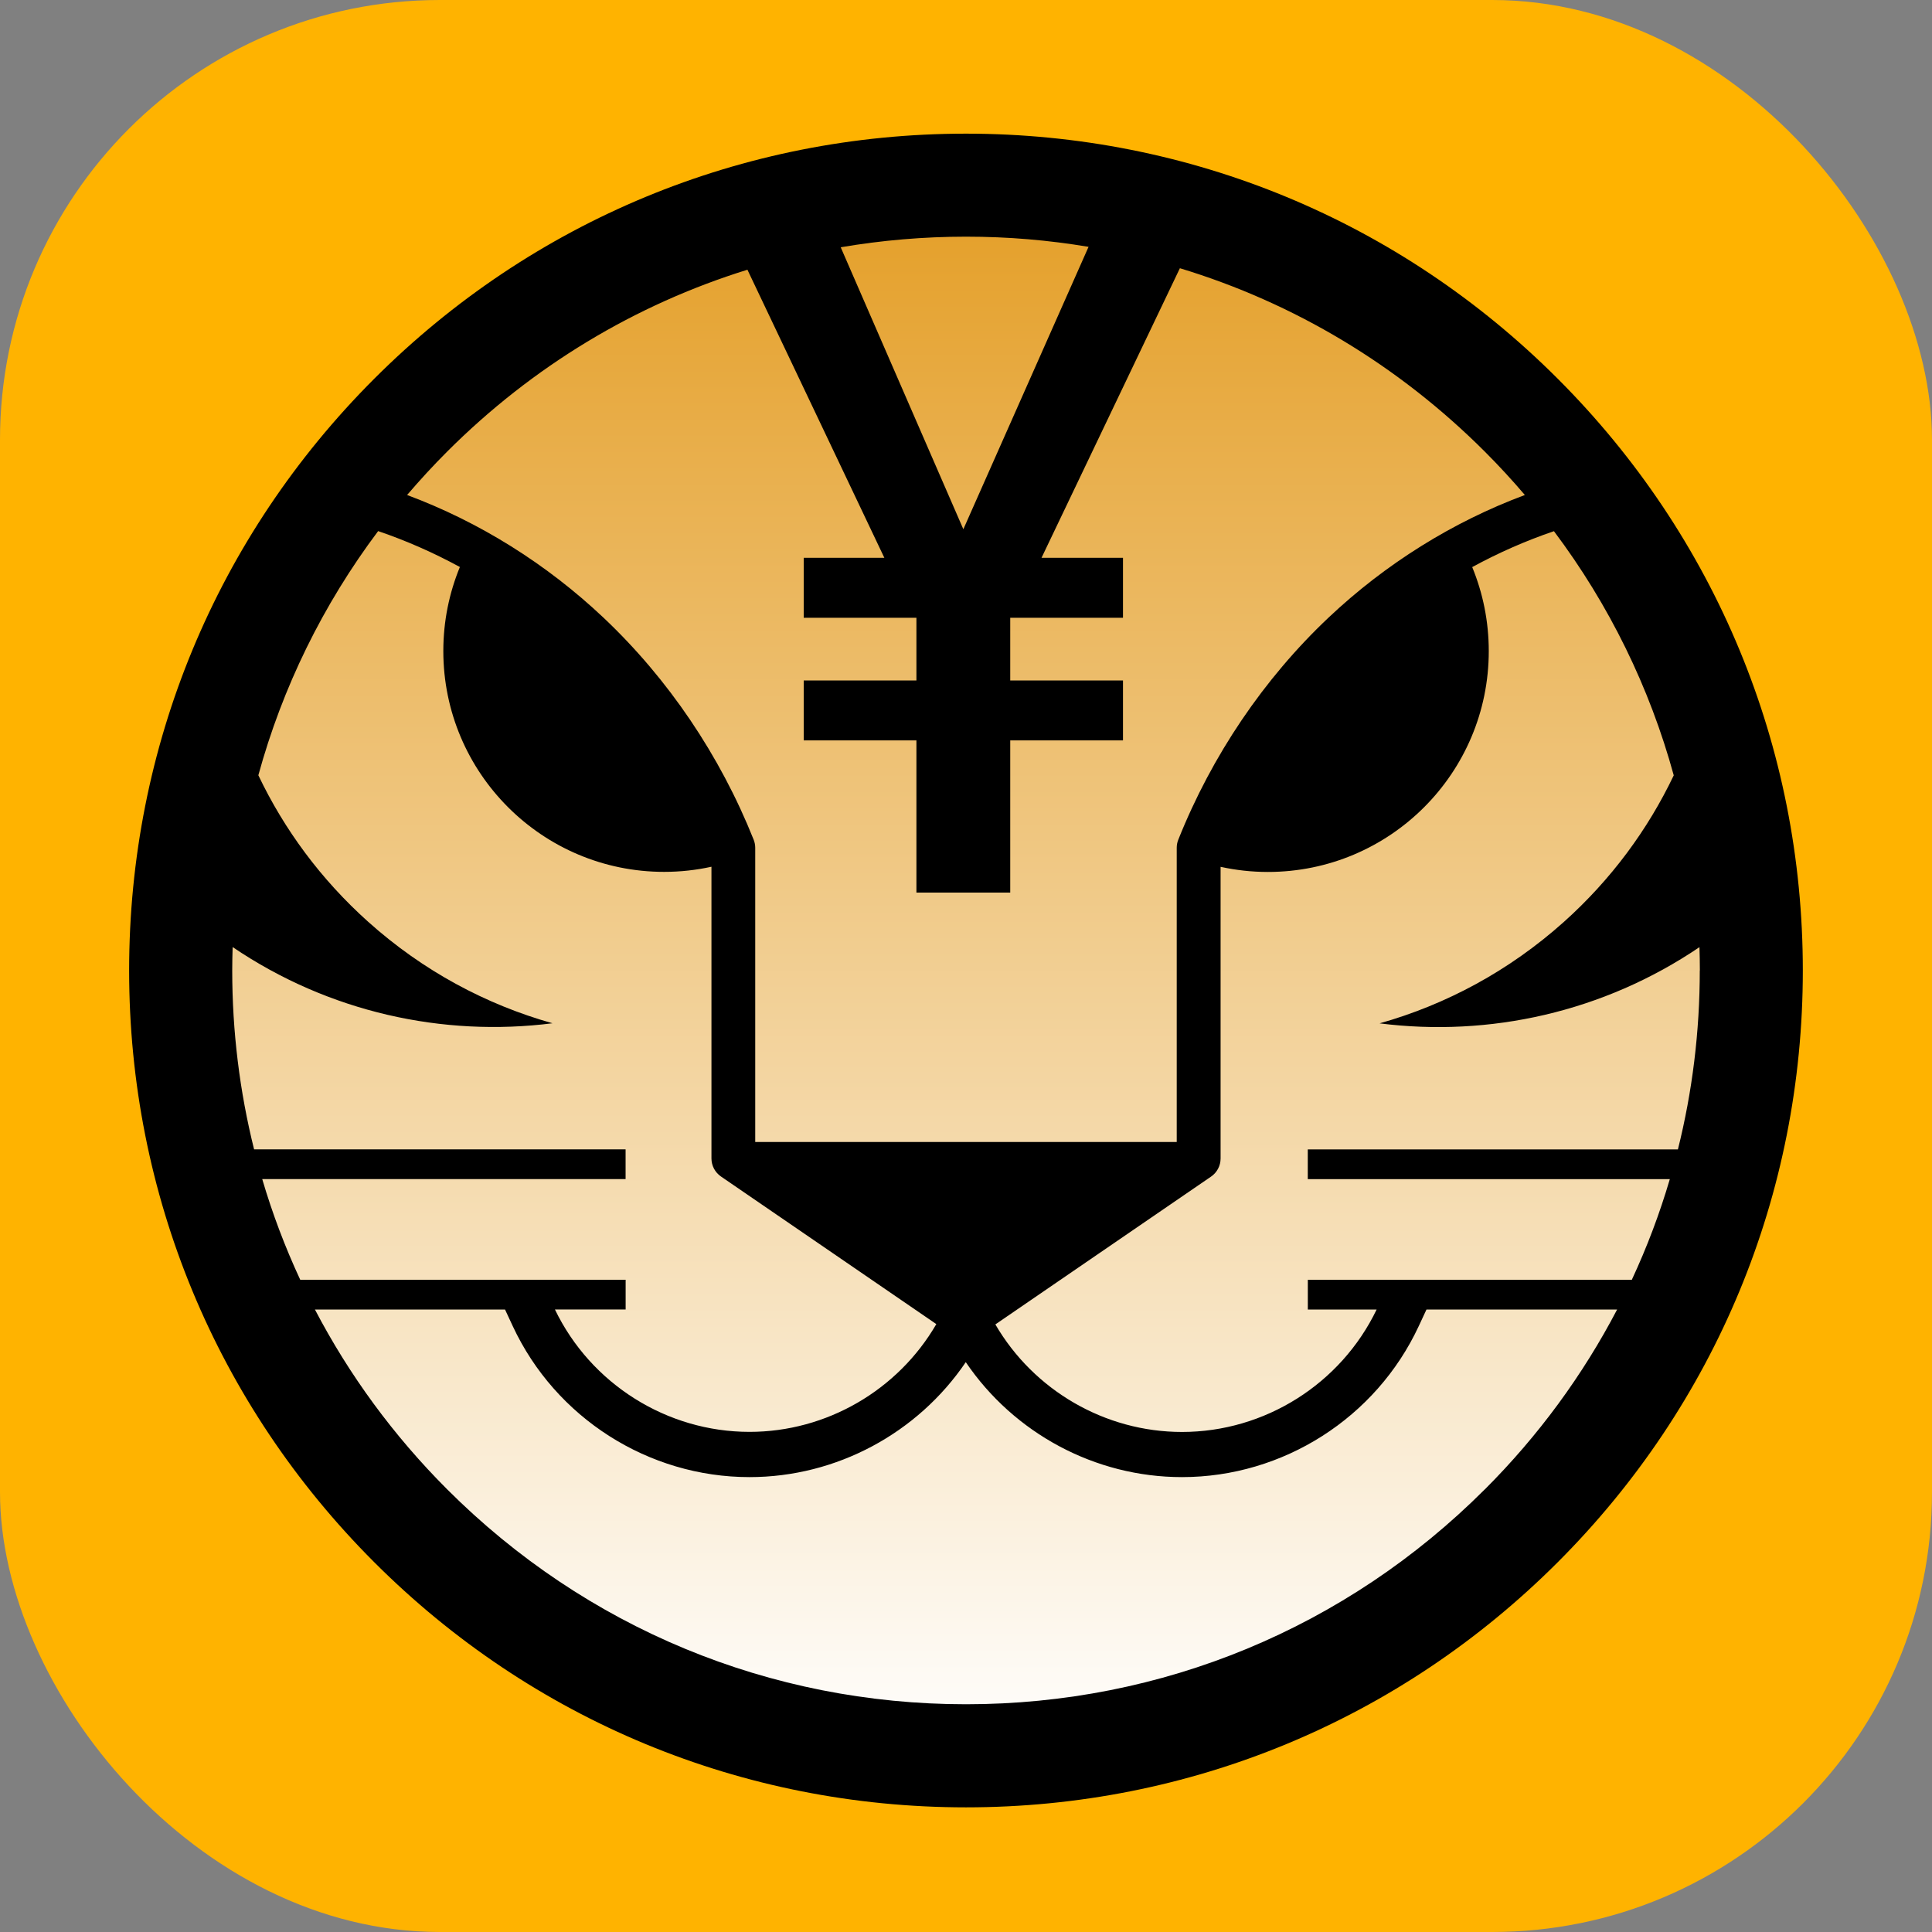
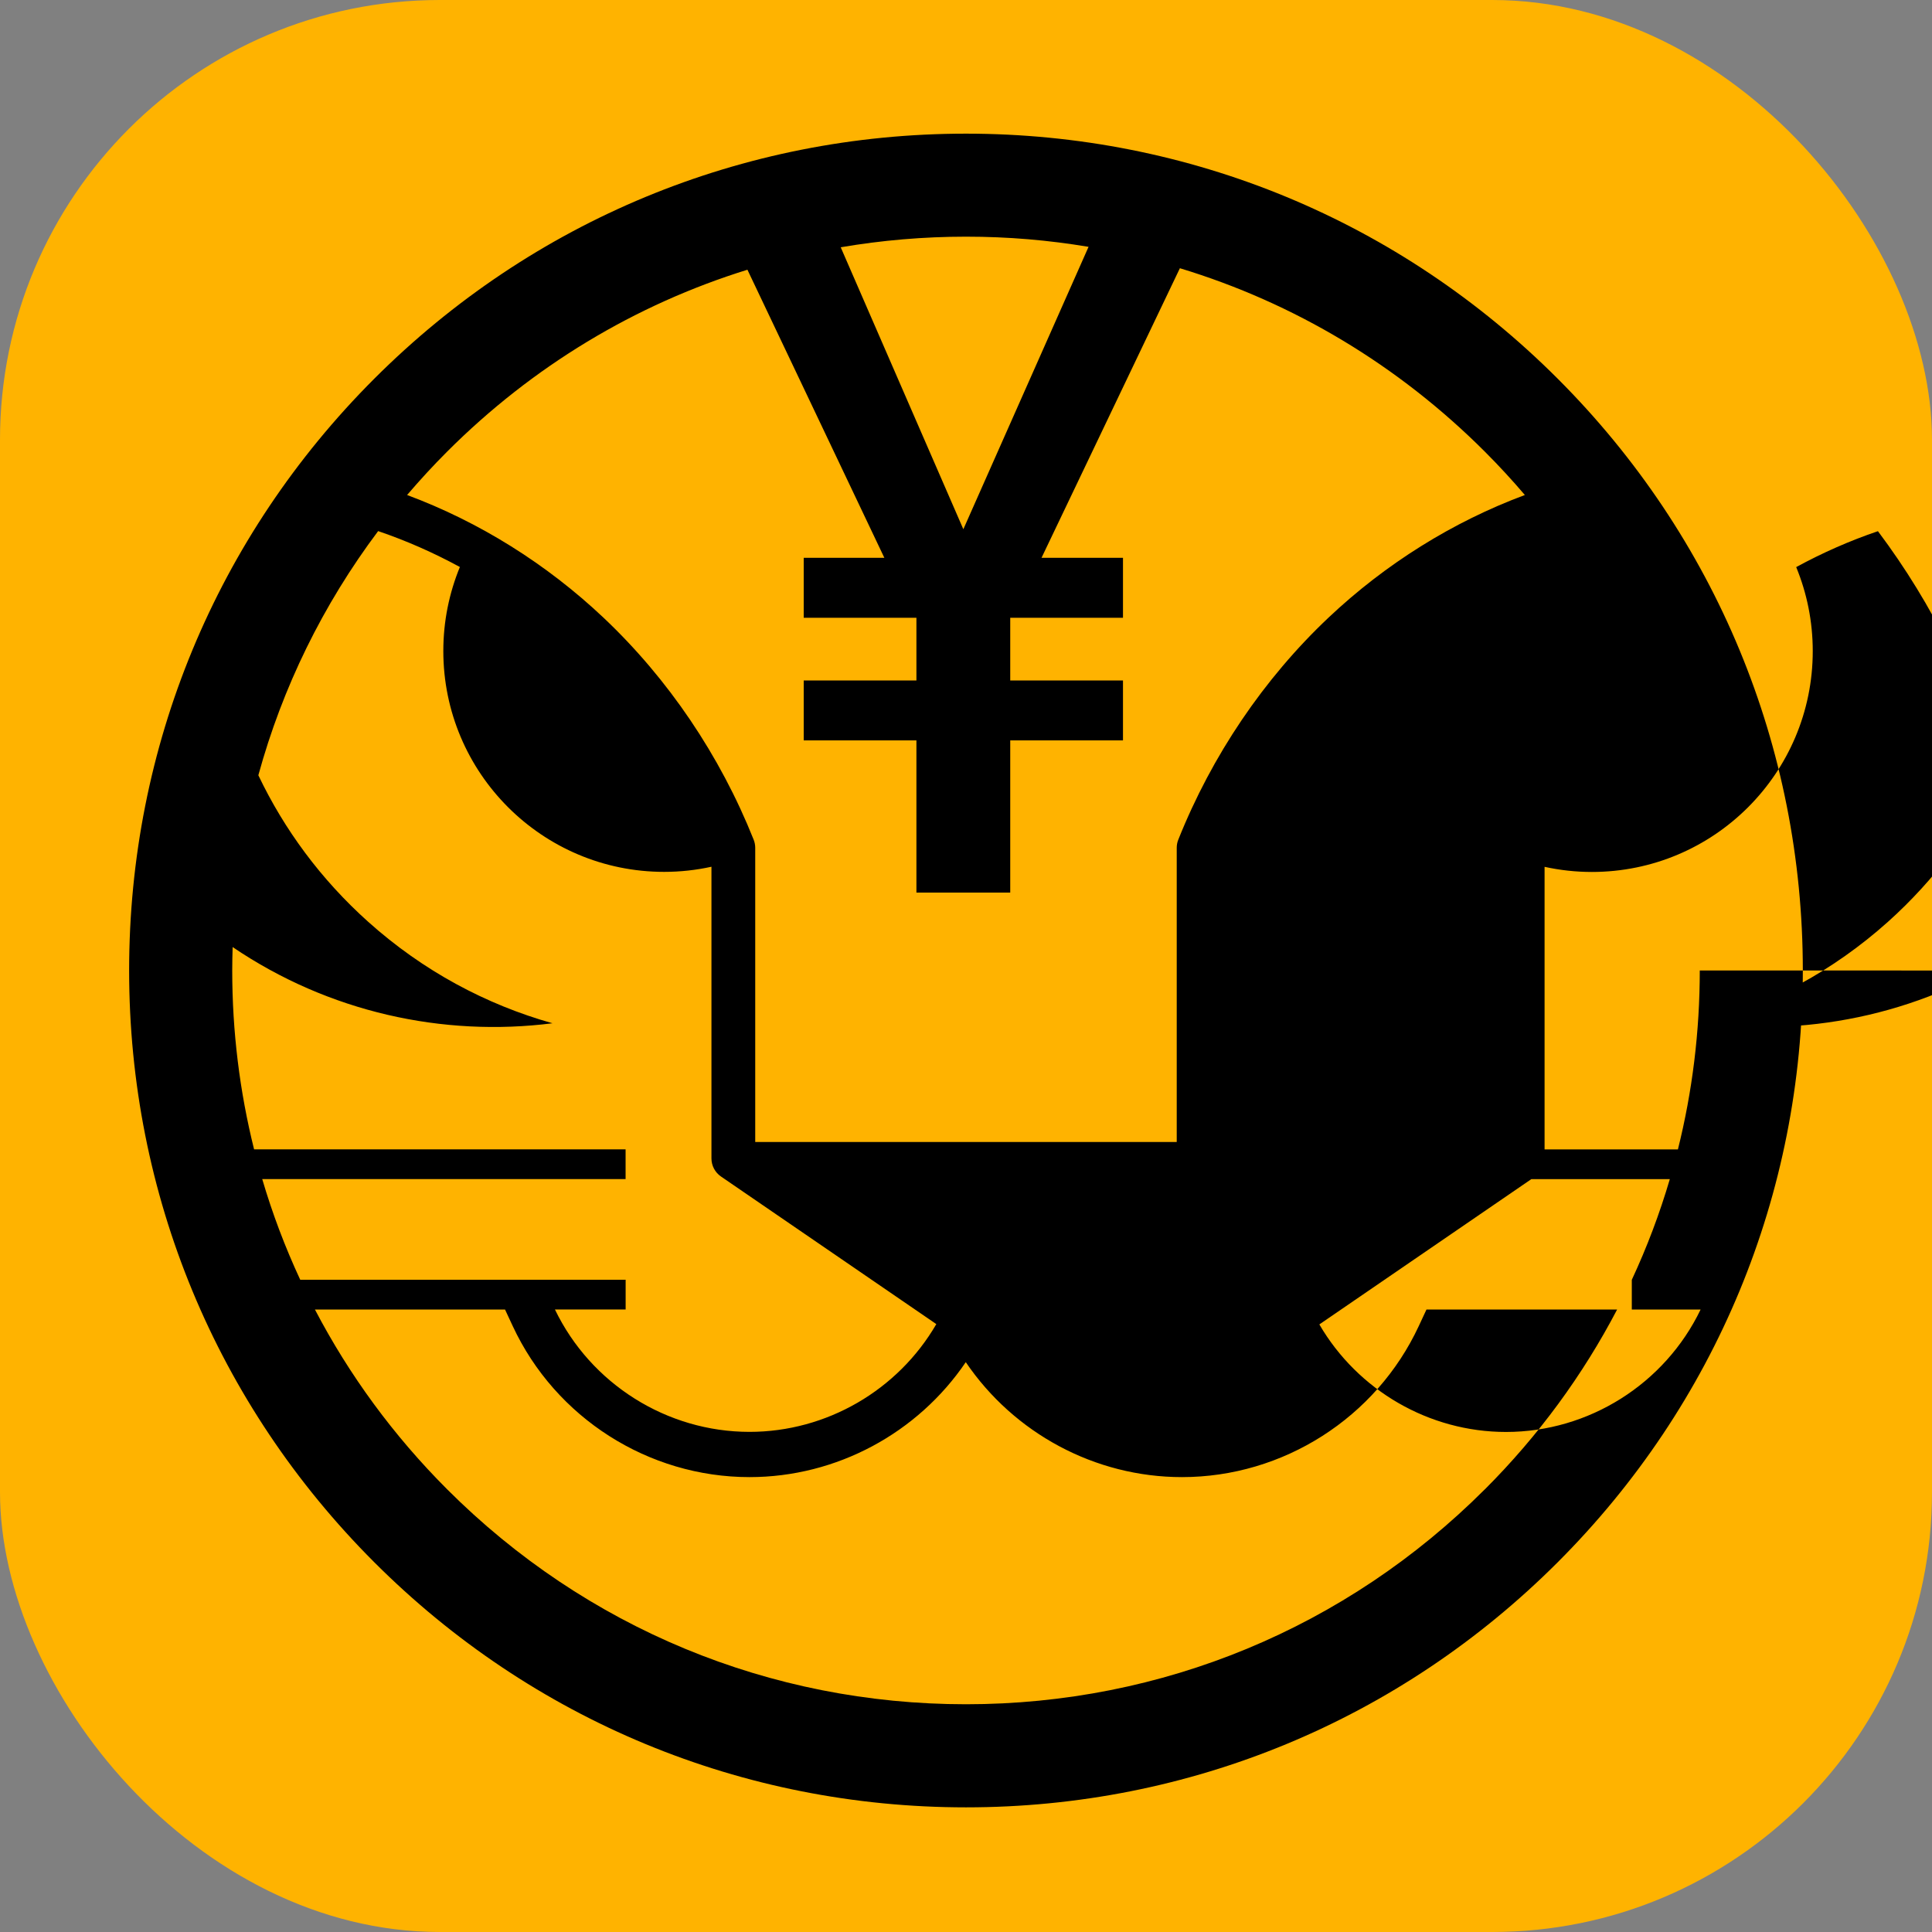
<svg xmlns="http://www.w3.org/2000/svg" id="_レイヤー_2" data-name="レイヤー 2" viewBox="0 0 422.38 422.38">
  <rect x="0" y="0" width="422.38" height="422.38" fill="#808080" stroke="none" />
  <defs>
    <linearGradient id="_名称未設定グラデーション_4" data-name="名称未設定グラデーション 4" x1="211.19" y1="383.85" x2="211.19" y2="40.48" gradientTransform="translate(211.88 -87.19) rotate(45)" gradientUnits="userSpaceOnUse">
      <stop offset="0" stop-color="#fff" />
      <stop offset="1" stop-color="#e49e26" />
    </linearGradient>
  </defs>
  <g id="_レイヤー_1-2" data-name="レイヤー 1">
    <g>
      <rect width="422.38" height="422.38" rx="96.16" ry="96.16" style="fill: #ffb300;" />
-       <circle cx="211.19" cy="212.17" r="171.69" transform="translate(-88.17 211.48) rotate(-45)" style="fill: url(#_名称未設定グラデーション_4);" />
-       <path d="m340.56,82.8c-34.55-34.55-80.5-53.58-129.37-53.58s-94.81,19.03-129.37,53.58c-34.56,34.56-53.59,80.5-53.59,129.37s19.03,94.81,53.59,129.37c34.56,34.56,80.5,53.59,129.37,53.59s94.81-19.03,129.37-53.59c34.55-34.56,53.58-80.5,53.58-129.37s-19.03-94.81-53.58-129.37Zm31.05,129.37c0,13.36-1.62,26.48-4.78,39.12h-80.92v6.5h79.15c-2.22,7.54-5,14.9-8.31,22.01h-70.83v6.5h15.04c-7.83,16.27-24.46,26.76-42.54,26.76-16.84,0-32.42-9.1-40.81-23.51l47.16-32.32c1.3-.89,2.08-2.37,2.08-3.95v-63.77c3.34.73,6.79,1.12,10.34,1.12,26.67,0,48.29-21.61,48.29-48.29,0-6.5-1.29-12.7-3.62-18.36,5.75-3.13,11.74-5.77,17.87-7.85,12.08,16.09,20.92,34.15,26.19,53.38-5.64,11.83-13.66,22.76-24.03,32.05-11.98,10.72-25.79,18.09-40.28,22.17,23.98,3.04,48.92-2.43,69.93-16.66.05,1.7.09,3.4.09,5.11Zm-305.97,67.62c-3.31-7.12-6.09-14.47-8.31-22.01h79.44v-6.5H55.55c-3.15-12.64-4.78-25.75-4.78-39.12,0-1.71.04-3.41.09-5.11,21,14.24,45.95,19.7,69.93,16.66-14.5-4.08-28.31-11.44-40.28-22.17-10.37-9.29-18.39-20.22-24.03-32.05,5.27-19.23,14.12-37.29,26.19-53.38,6.13,2.08,12.11,4.72,17.87,7.85-2.33,5.66-3.62,11.86-3.62,18.36,0,26.67,21.62,48.29,48.28,48.29,3.55,0,7.01-.39,10.34-1.12v63.77c0,1.58.78,3.06,2.08,3.95l47.08,32.27c-8.38,14.44-23.98,23.56-40.84,23.56-18.08,0-34.71-10.49-42.54-26.76h15.46v-6.5h-71.13ZM237.98,53.97l-27.37,61.73-26.81-61.64c8.96-1.53,18.11-2.32,27.38-2.32s18.02.76,26.79,2.22Zm-74.58,4.99l29.94,62.99h-17.63v13.11h24.64v13.71h-24.64v13.1h24.64v33.27h20.51v-33.27h24.65v-13.1h-24.65v-13.71h24.65v-13.11h-17.81l30.25-63.31c24.91,7.55,47.74,21.17,66.67,40.1,3.06,3.06,5.97,6.22,8.75,9.48-15.73,5.85-30.47,15.04-42.95,26.83-14.13,13.35-25.48,30.13-32.82,48.53-.23.56-.34,1.17-.34,1.77v64.32h-92.15v-64.32c0-.61-.12-1.21-.34-1.77-7.34-18.4-18.68-35.18-32.82-48.53-12.48-11.79-27.22-20.98-42.95-26.83,2.78-3.25,5.69-6.42,8.75-9.48,18.67-18.67,41.13-32.16,65.65-39.77Zm161.22,266.64c-30.3,30.3-70.58,46.99-113.43,46.99s-83.13-16.69-113.43-46.99c-11.75-11.75-21.43-25-28.91-39.31h41.56l1.69,3.63c9.34,20.05,29.65,33.01,51.76,33.01,19.05,0,36.77-9.63,47.28-25.13,10.51,15.5,28.22,25.13,47.27,25.13,22.11,0,42.43-12.96,51.76-33.01l1.69-3.63h41.68c-7.48,14.31-17.16,27.56-28.91,39.31Z" />
+       <path d="m340.56,82.8c-34.55-34.55-80.5-53.58-129.37-53.58s-94.81,19.03-129.37,53.58c-34.56,34.56-53.59,80.5-53.59,129.37s19.03,94.81,53.59,129.37c34.56,34.56,80.5,53.59,129.37,53.59s94.81-19.03,129.37-53.59c34.55-34.56,53.58-80.5,53.58-129.37s-19.03-94.81-53.58-129.37Zm31.05,129.37c0,13.36-1.62,26.48-4.78,39.12h-80.92v6.5h79.15c-2.22,7.54-5,14.9-8.31,22.01v6.5h15.04c-7.83,16.27-24.46,26.76-42.54,26.76-16.84,0-32.42-9.1-40.81-23.51l47.16-32.32c1.3-.89,2.08-2.37,2.08-3.95v-63.77c3.34.73,6.79,1.12,10.34,1.12,26.67,0,48.29-21.61,48.29-48.29,0-6.5-1.29-12.7-3.62-18.36,5.75-3.13,11.74-5.77,17.87-7.85,12.08,16.09,20.92,34.15,26.19,53.38-5.64,11.83-13.66,22.76-24.03,32.05-11.98,10.72-25.79,18.09-40.28,22.17,23.98,3.04,48.92-2.43,69.93-16.66.05,1.7.09,3.4.09,5.11Zm-305.97,67.62c-3.31-7.12-6.09-14.47-8.31-22.01h79.44v-6.5H55.55c-3.15-12.64-4.78-25.75-4.78-39.12,0-1.71.04-3.41.09-5.11,21,14.24,45.95,19.7,69.93,16.66-14.5-4.08-28.31-11.44-40.28-22.17-10.37-9.29-18.39-20.22-24.03-32.05,5.27-19.23,14.12-37.29,26.19-53.38,6.13,2.08,12.11,4.72,17.87,7.85-2.33,5.66-3.62,11.86-3.62,18.36,0,26.67,21.62,48.29,48.28,48.29,3.55,0,7.01-.39,10.34-1.12v63.77c0,1.58.78,3.06,2.08,3.95l47.08,32.27c-8.38,14.44-23.98,23.56-40.84,23.56-18.08,0-34.71-10.49-42.54-26.76h15.46v-6.5h-71.13ZM237.98,53.97l-27.37,61.73-26.81-61.64c8.96-1.53,18.11-2.32,27.38-2.32s18.02.76,26.79,2.22Zm-74.58,4.99l29.94,62.99h-17.63v13.11h24.64v13.71h-24.64v13.1h24.64v33.27h20.51v-33.27h24.65v-13.1h-24.65v-13.71h24.65v-13.11h-17.81l30.25-63.31c24.91,7.55,47.74,21.17,66.67,40.1,3.06,3.06,5.97,6.22,8.75,9.48-15.73,5.85-30.47,15.04-42.95,26.83-14.13,13.35-25.48,30.13-32.82,48.53-.23.56-.34,1.17-.34,1.77v64.32h-92.15v-64.32c0-.61-.12-1.21-.34-1.77-7.34-18.4-18.68-35.18-32.82-48.53-12.48-11.79-27.22-20.98-42.95-26.83,2.78-3.25,5.69-6.42,8.75-9.48,18.67-18.67,41.13-32.16,65.65-39.77Zm161.22,266.64c-30.3,30.3-70.58,46.99-113.43,46.99s-83.13-16.69-113.43-46.99c-11.75-11.75-21.43-25-28.91-39.31h41.56l1.69,3.63c9.34,20.05,29.65,33.01,51.76,33.01,19.05,0,36.77-9.63,47.28-25.13,10.51,15.5,28.22,25.13,47.27,25.13,22.11,0,42.43-12.96,51.76-33.01l1.69-3.63h41.68c-7.48,14.31-17.16,27.56-28.91,39.31Z" />
    </g>
  </g>
</svg>